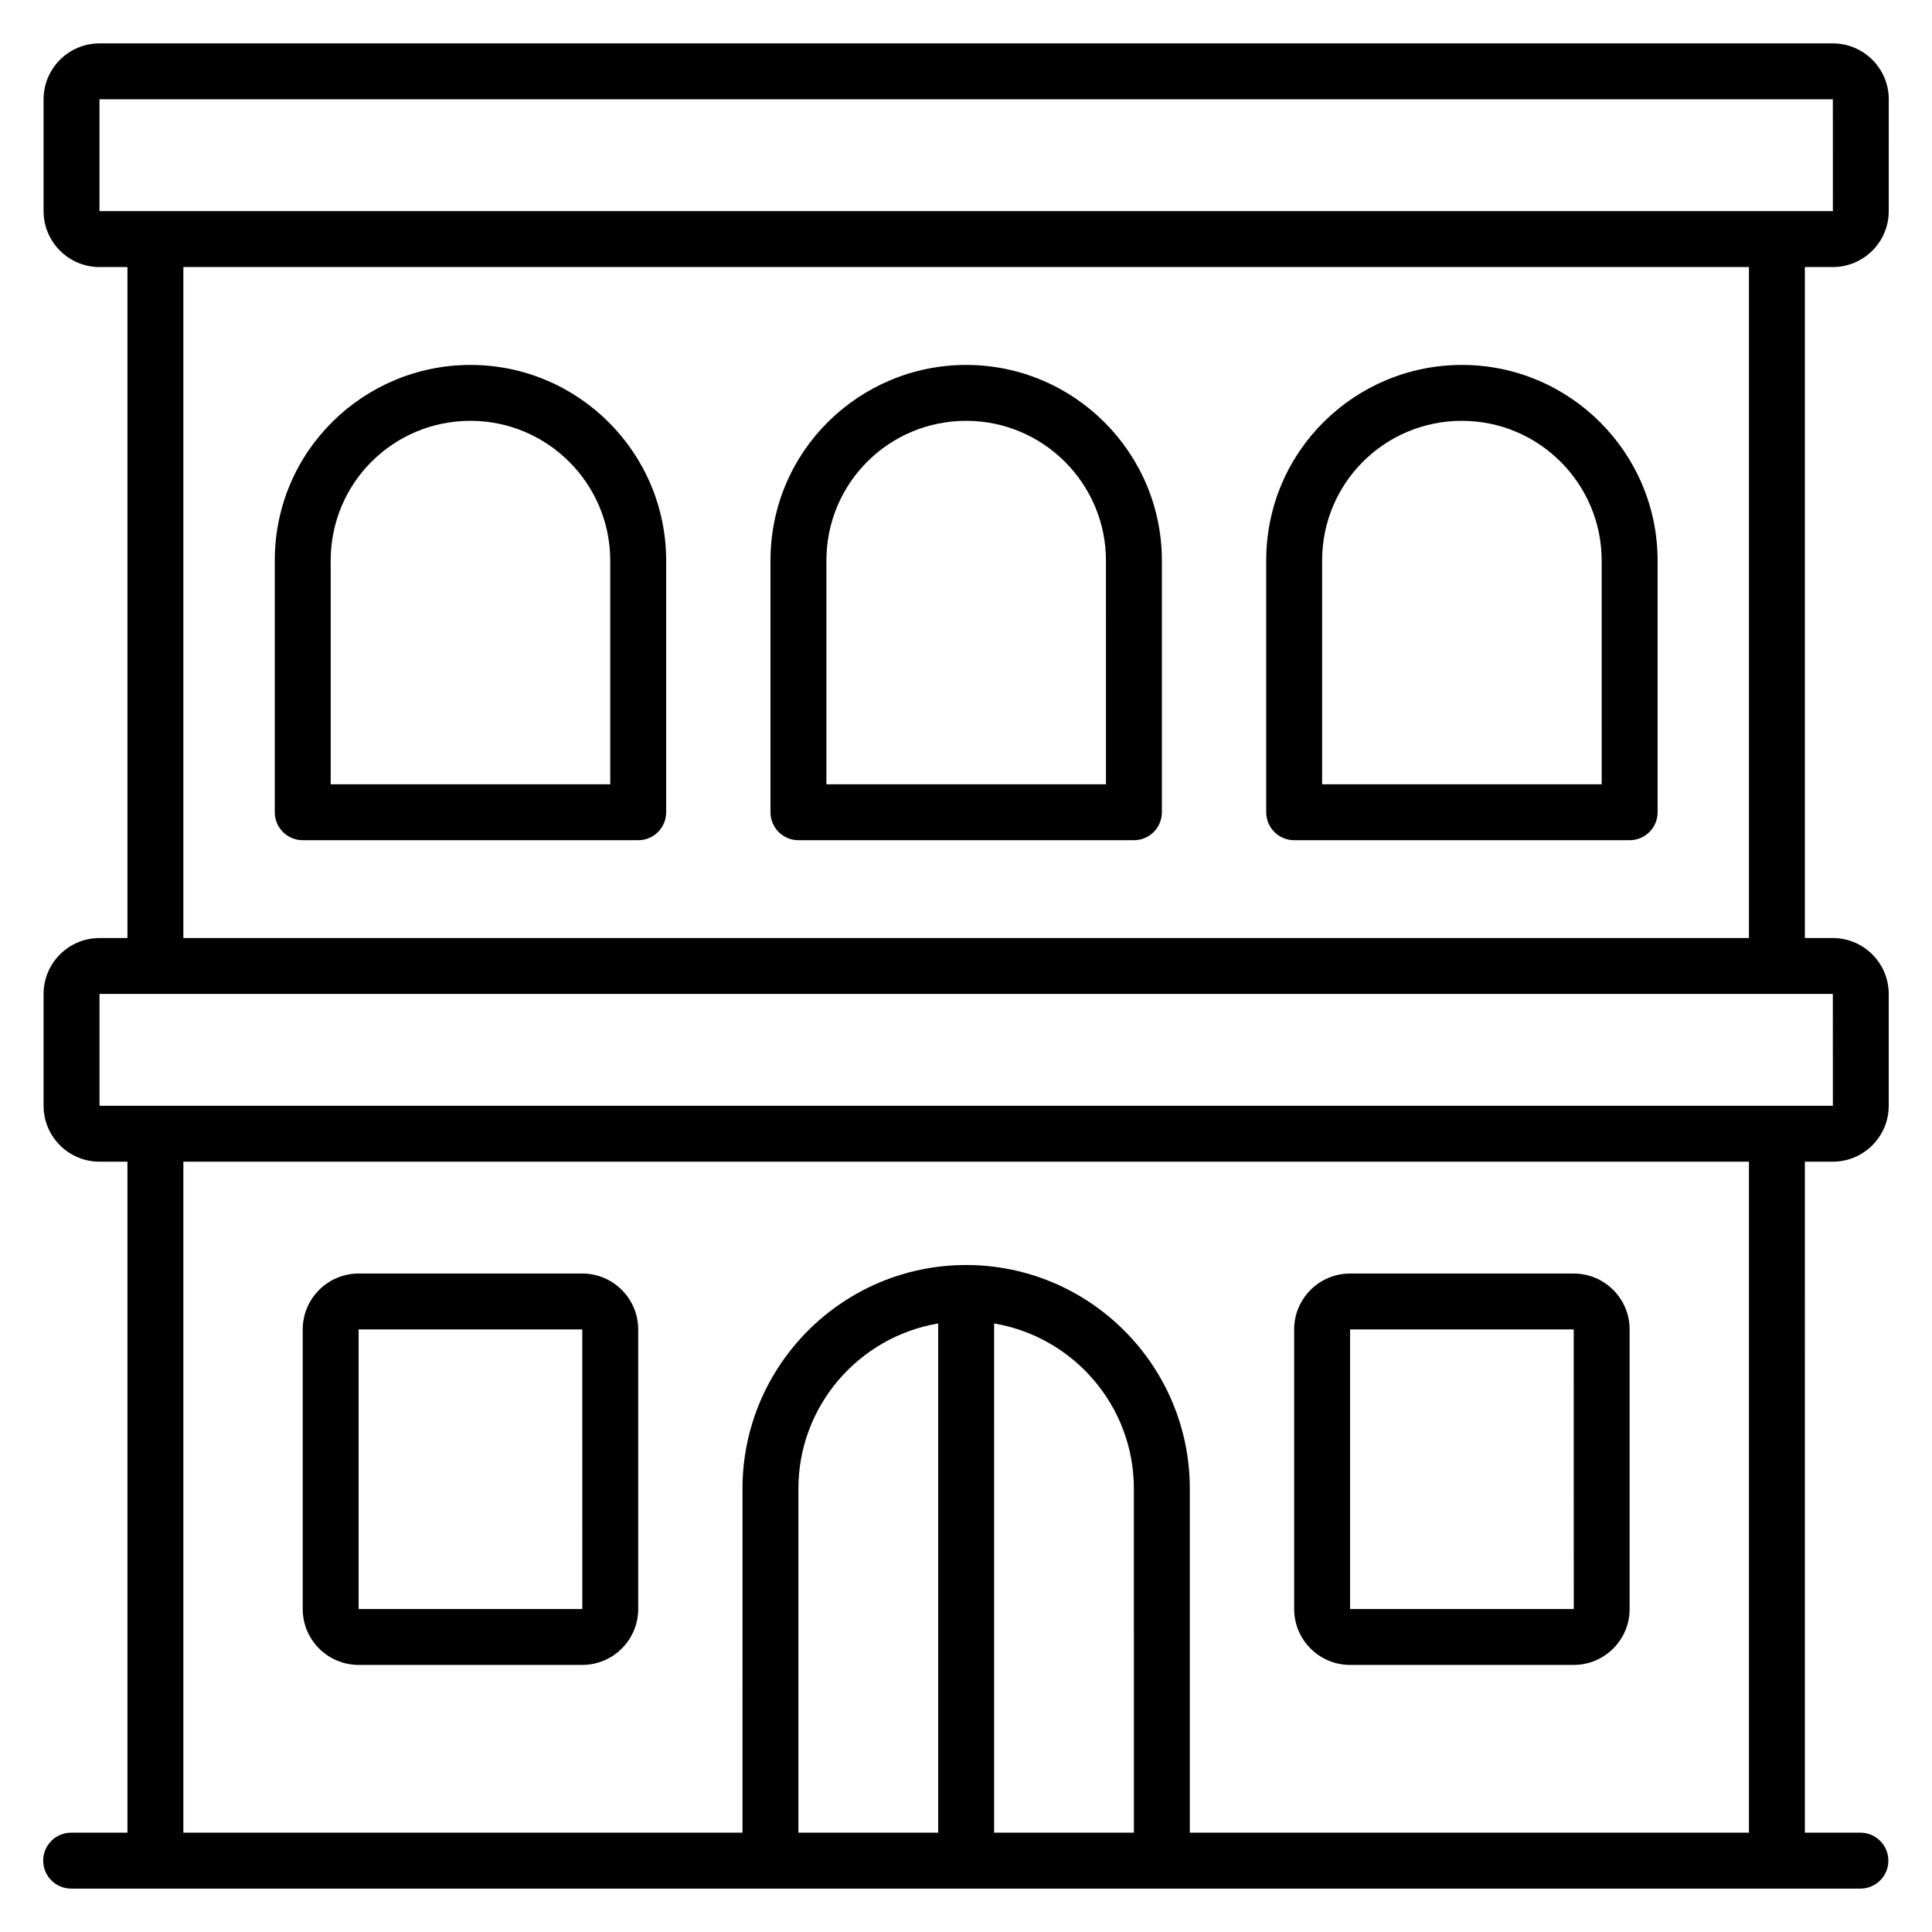
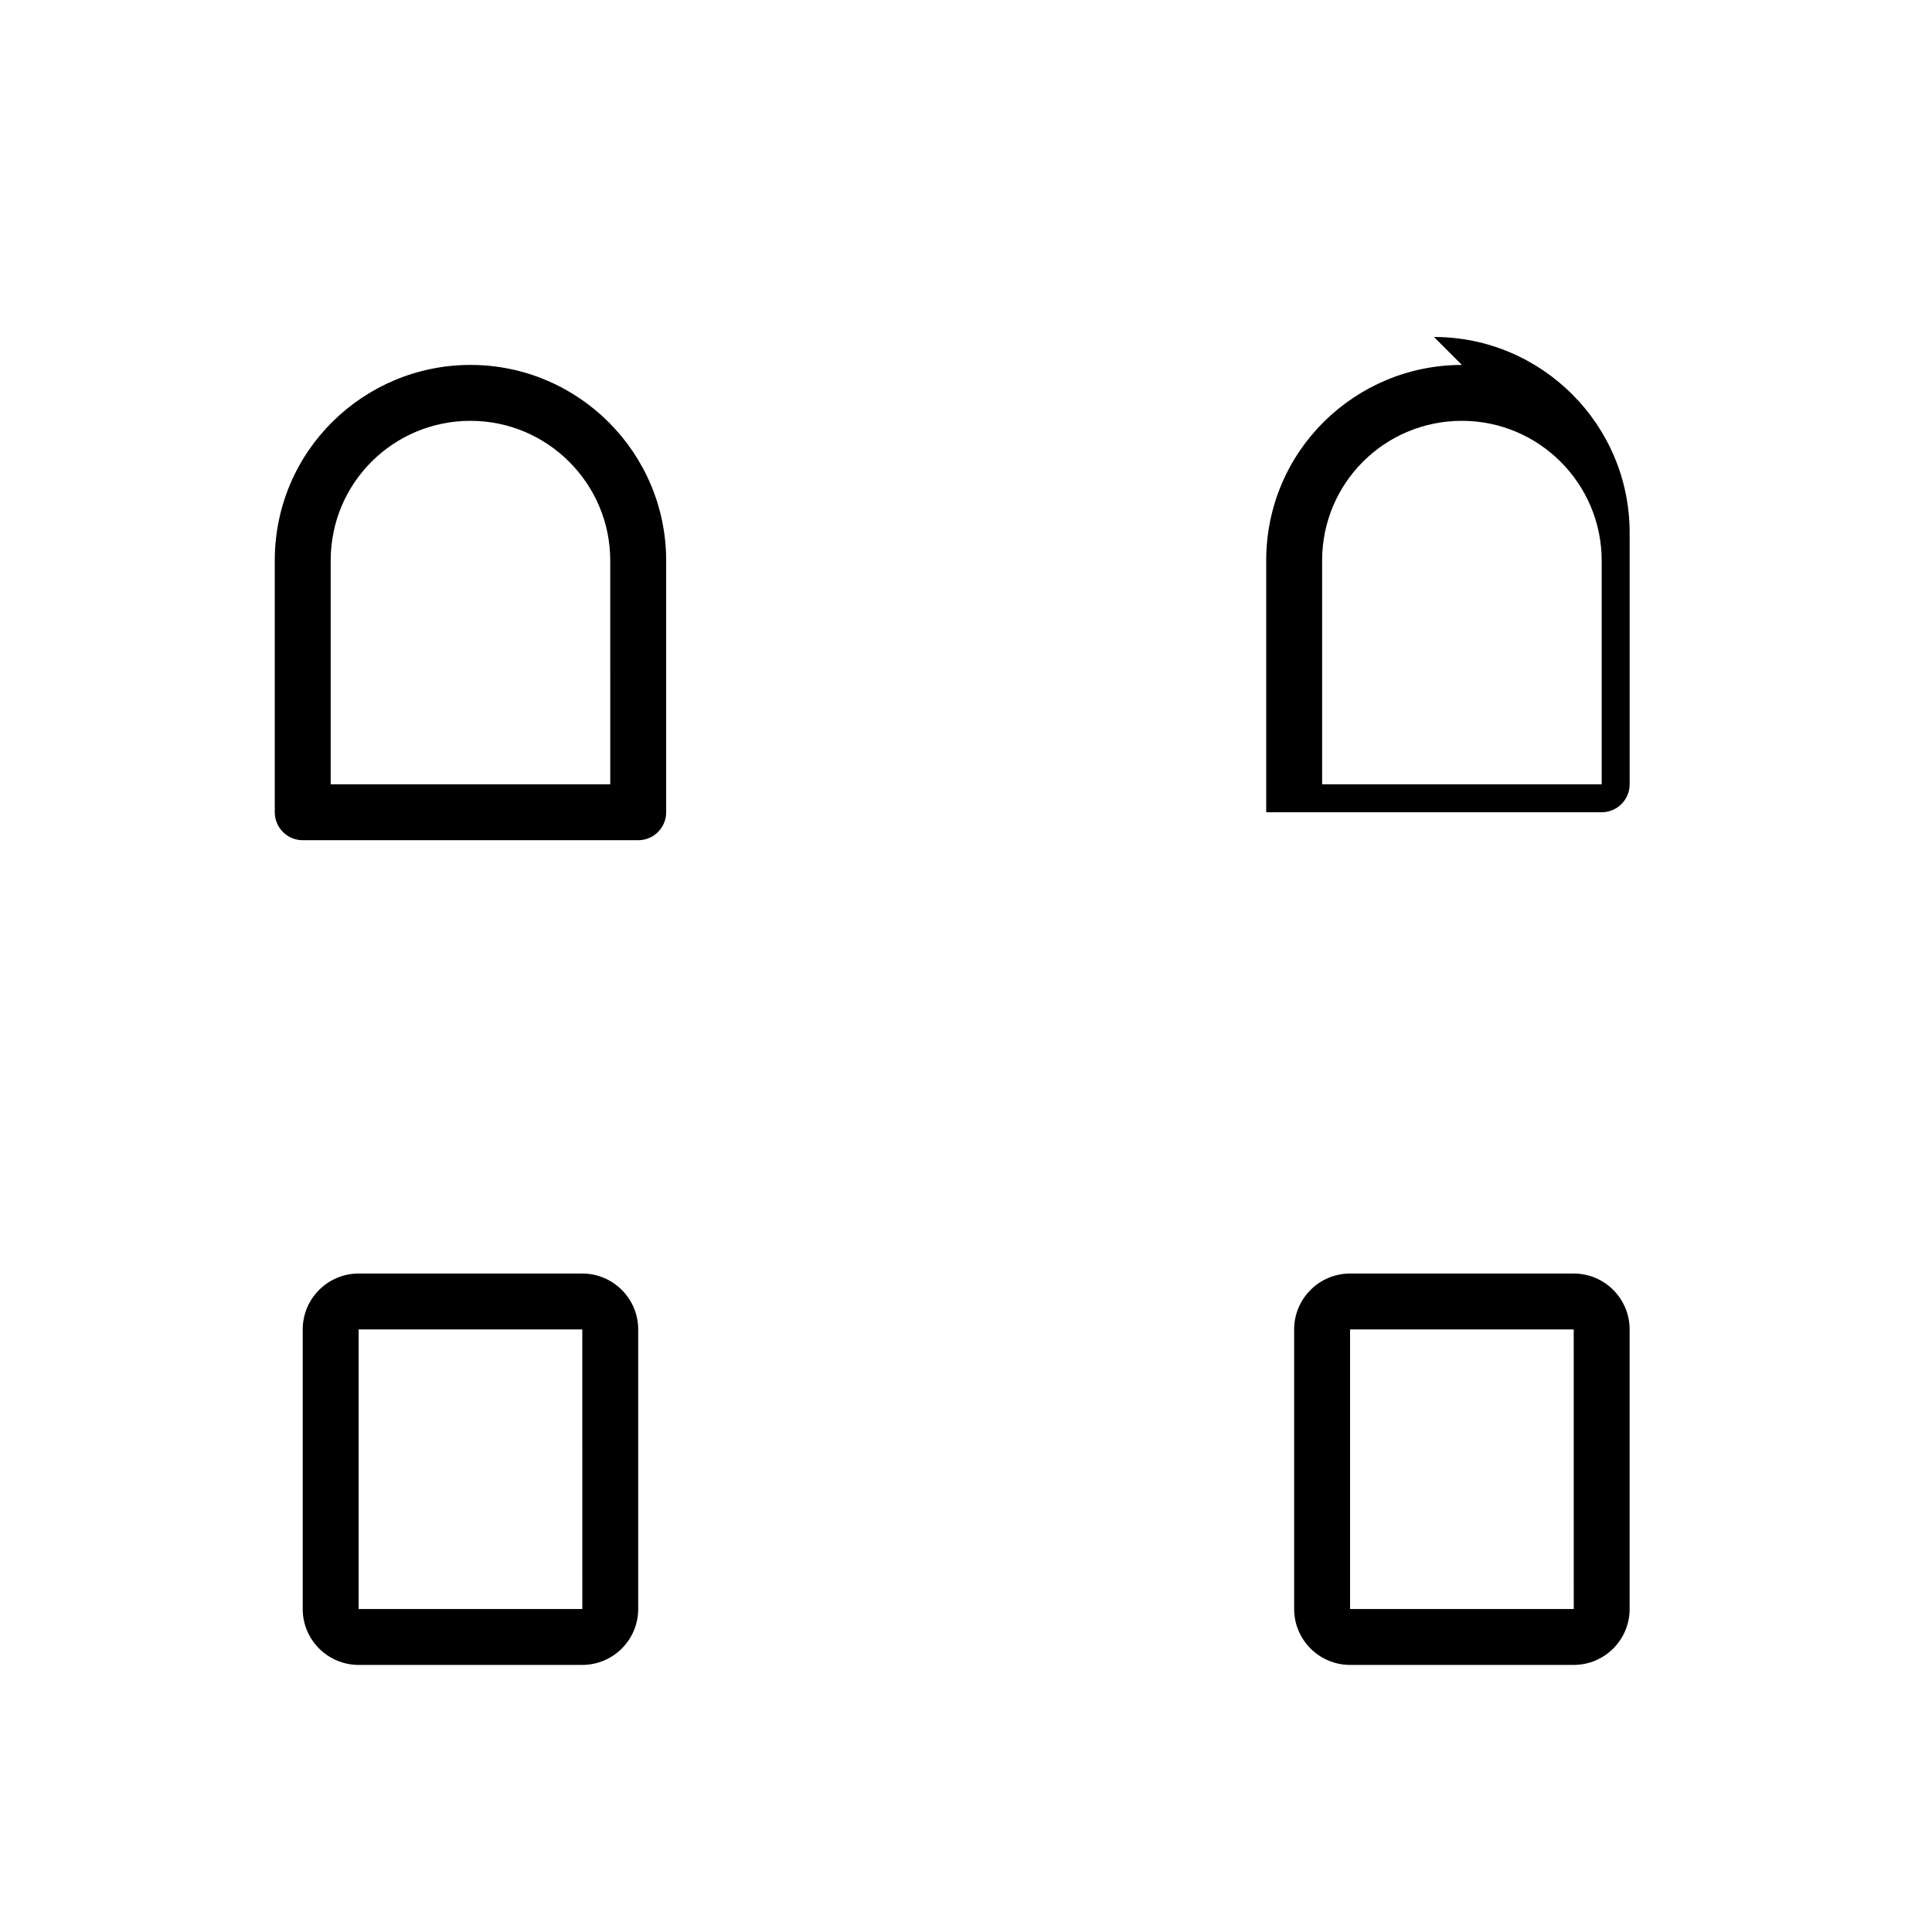
<svg xmlns="http://www.w3.org/2000/svg" fill="#000000" width="800px" height="800px" version="1.1" viewBox="144 144 512 512">
  <g>
    <path d="m268.68 240.71c-28.199 0-51.863 22.699-51.863 51.863v66.68c0 4.09 3.312 7.41 7.41 7.41h88.906c4.094 0 7.41-3.316 7.41-7.41v-66.68c-0.004-28.598-23.27-51.863-51.863-51.863zm37.043 111.13h-74.09v-59.273c0-20.582 16.598-37.043 37.043-37.043 20.426 0 37.043 16.621 37.043 37.043z" />
-     <path d="m400.05 240.71c-28.199 0-51.863 22.699-51.863 51.863v66.68c0 4.09 3.312 7.41 7.41 7.41h88.906c4.094 0 7.41-3.316 7.41-7.41v-66.68c0-28.598-23.27-51.863-51.863-51.863zm37.043 111.13h-74.09v-59.273c0-20.582 16.598-37.043 37.043-37.043 20.426 0 37.043 16.621 37.043 37.043z" />
-     <path d="m531.42 240.71c-28.199 0-51.863 22.699-51.863 51.863v66.68c0 4.09 3.312 7.41 7.41 7.41h88.906c4.094 0 7.41-3.316 7.41-7.41v-66.68c0-28.598-23.27-51.863-51.863-51.863zm37.043 111.13h-74.09v-59.273c0-20.582 16.598-37.043 37.043-37.043 20.426 0 37.043 16.621 37.043 37.043z" />
+     <path d="m531.42 240.71c-28.199 0-51.863 22.699-51.863 51.863v66.68h88.906c4.094 0 7.41-3.316 7.41-7.41v-66.68c0-28.598-23.27-51.863-51.863-51.863zm37.043 111.13h-74.09v-59.273c0-20.582 16.598-37.043 37.043-37.043 20.426 0 37.043 16.621 37.043 37.043z" />
    <path d="m501.78 585.22h59.273c8.168 0 14.816-6.644 14.816-14.816v-74.09c0-8.172-6.648-14.816-14.816-14.816h-59.273c-8.168 0-14.816 6.644-14.816 14.816v74.09c0 8.172 6.648 14.816 14.816 14.816zm0-88.906h59.273l0.008 74.09h-59.281z" />
    <path d="m239.04 585.22h59.273c8.168 0 14.816-6.644 14.816-14.816v-74.09c0-8.172-6.648-14.816-14.816-14.816h-59.273c-8.168 0-14.816 6.644-14.816 14.816v74.09c-0.004 8.172 6.648 14.816 14.816 14.816zm0-88.906h59.273l0.008 74.09h-59.277z" />
-     <path d="m629.72 214.77c8.168 0 14.816-6.644 14.816-14.816l0.004-29.637c0-8.172-6.648-14.816-14.816-14.816h-459.36c-8.168 0-14.816 6.644-14.816 14.816v29.637c0 8.172 6.648 14.816 14.816 14.816h7.41v177.82h-7.41c-8.168 0-14.816 6.644-14.816 14.816v29.637c0 8.172 6.648 14.816 14.816 14.816h7.41v177.82h-14.918c-4.094 0-7.41 3.316-7.41 7.41 0 4.09 3.312 7.41 7.41 7.41h474.17c4.094 0 7.41-3.316 7.41-7.41 0-4.09-3.312-7.41-7.41-7.41h-14.723l0.004-177.82h7.41c8.168 0 14.816-6.644 14.816-14.816v-29.637c0-8.172-6.648-14.816-14.816-14.816h-7.41v-177.82zm-237.09 414.9h-37.043l-0.004-91.156c0-21.984 16.055-40.242 37.043-43.785zm51.863 0h-37.043l-0.004-134.94c20.992 3.543 37.043 21.801 37.043 43.785zm163 0h-148.18v-91.156c0-32.684-26.59-59.273-59.273-59.273-32.684 0-59.273 26.59-59.273 59.273l0.004 91.156h-148.18v-177.82h414.9zm22.227-222.27 0.008 29.637h-459.36v-29.637h459.36zm-437.13-14.816v-177.82h414.9v177.82zm-22.227-192.63v-29.637h459.36l0.008 29.637h-459.36z" />
  </g>
</svg>